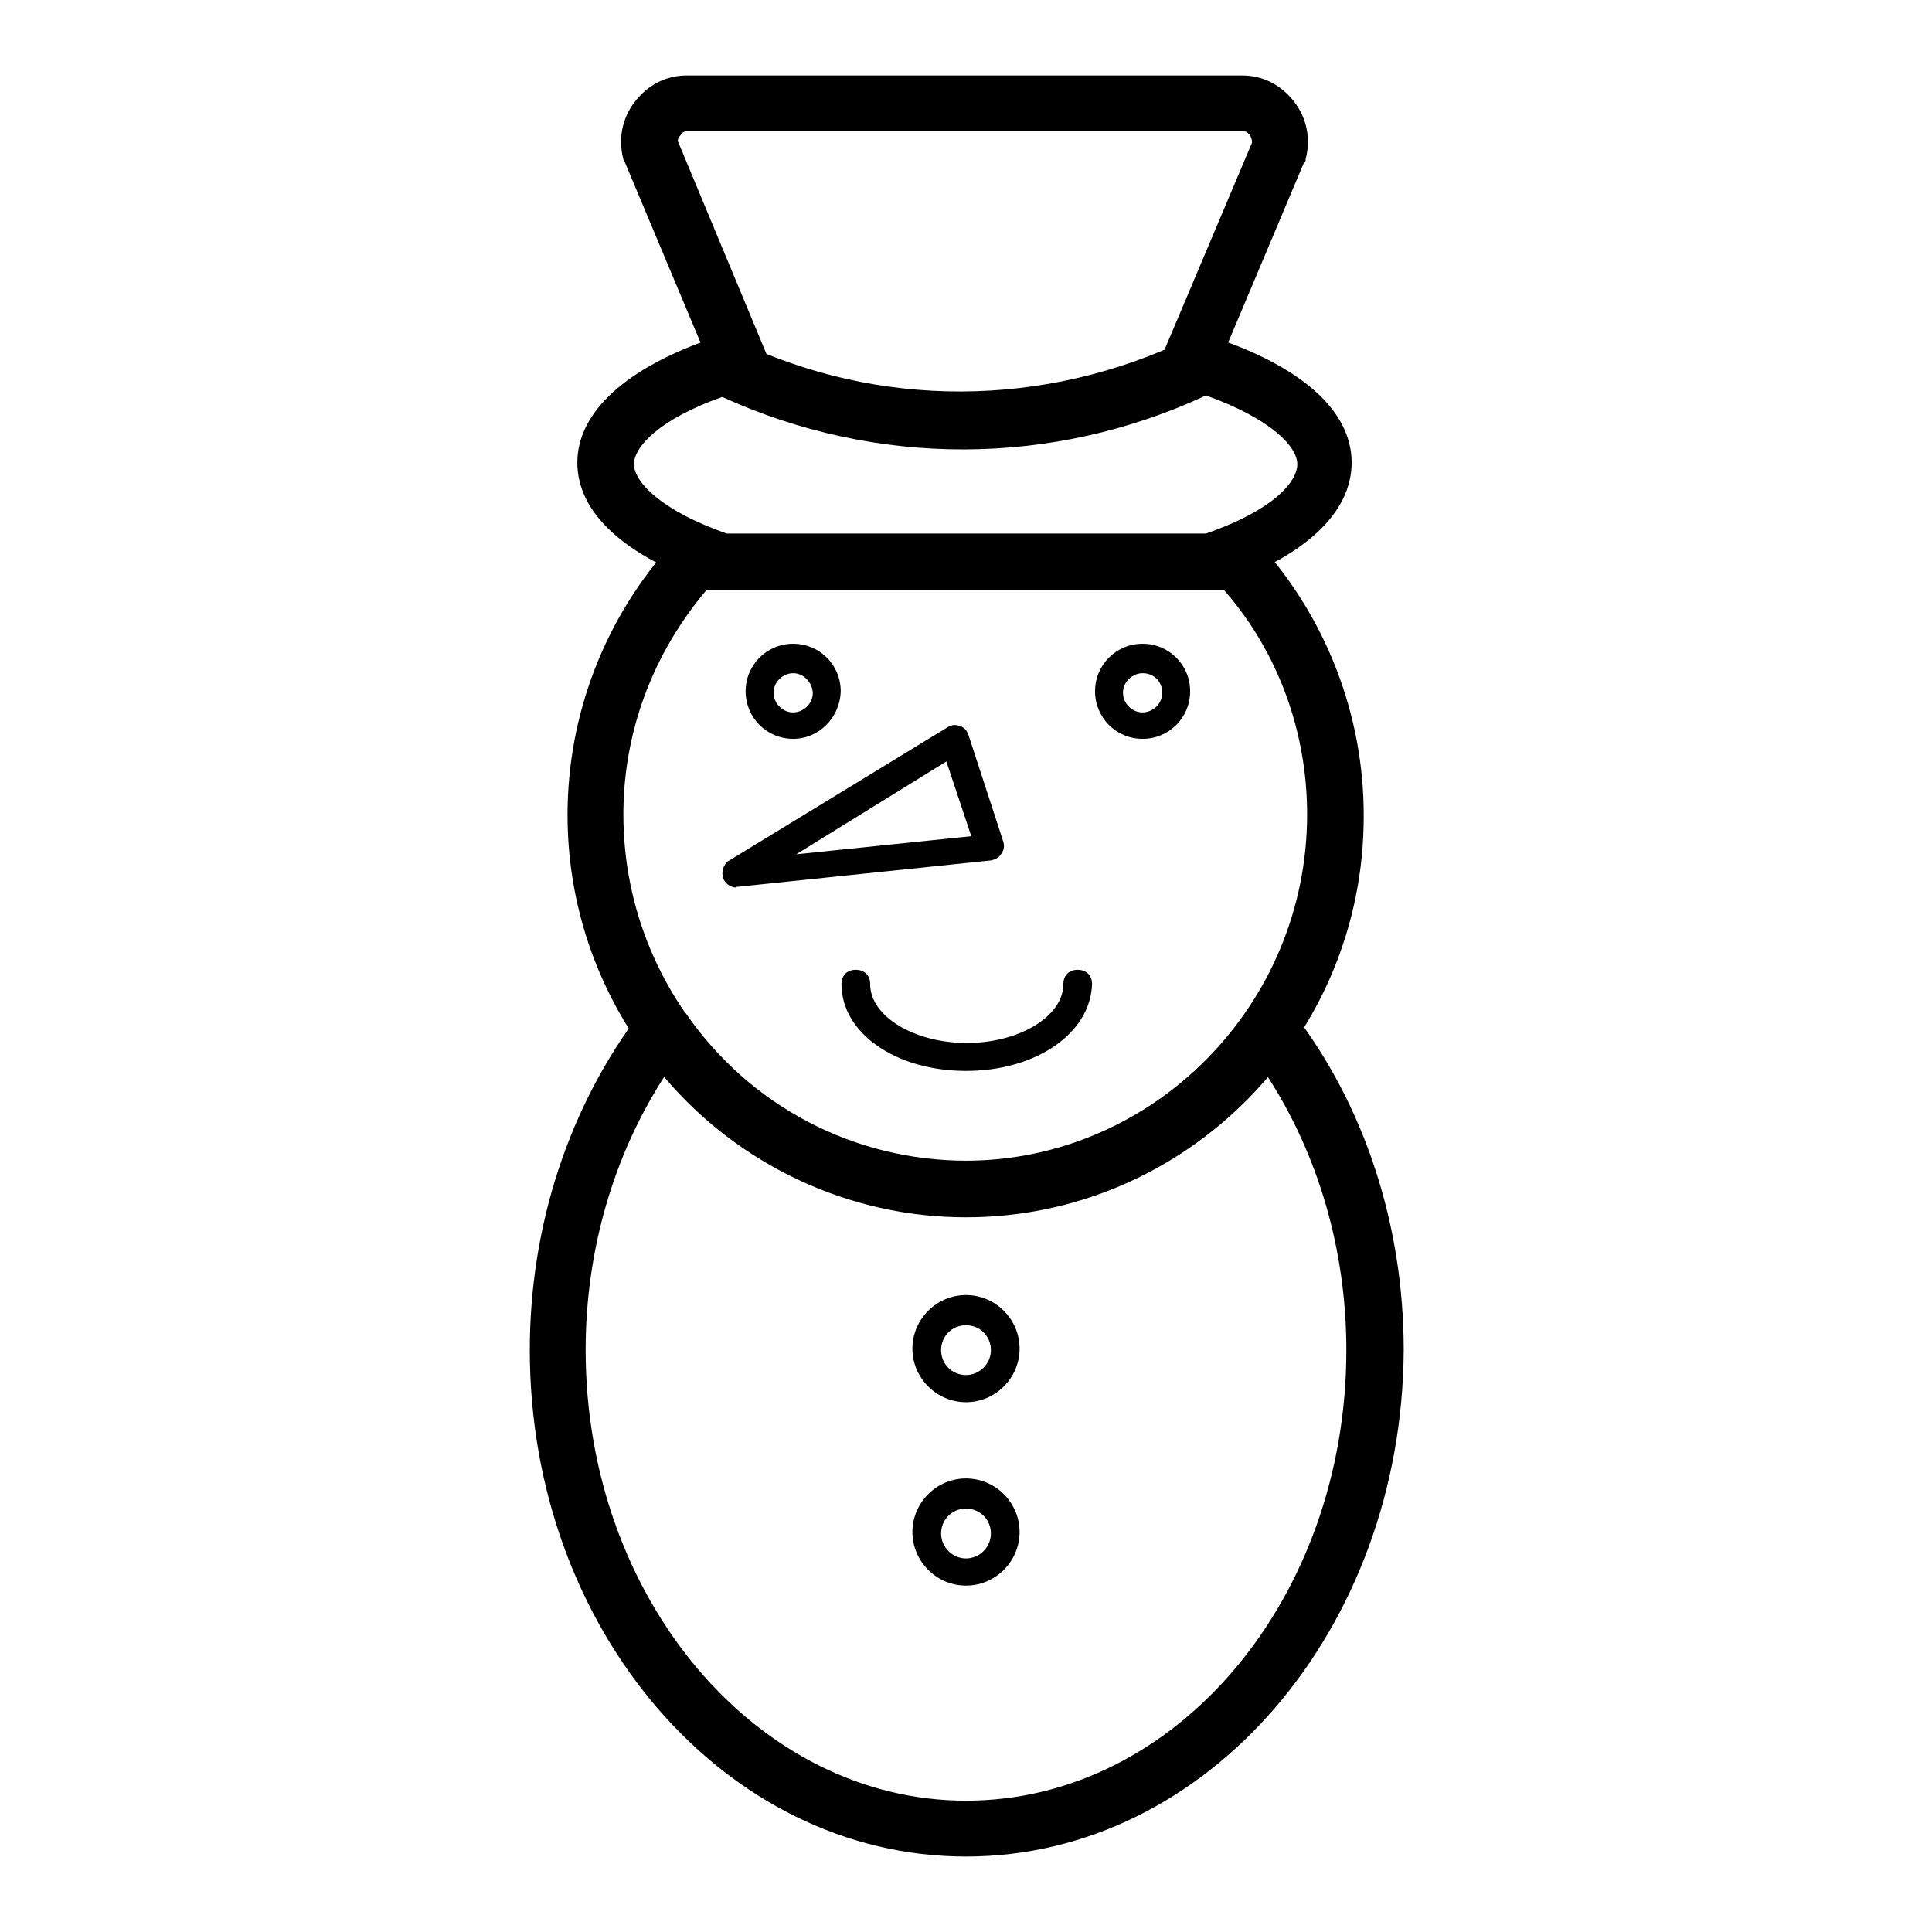
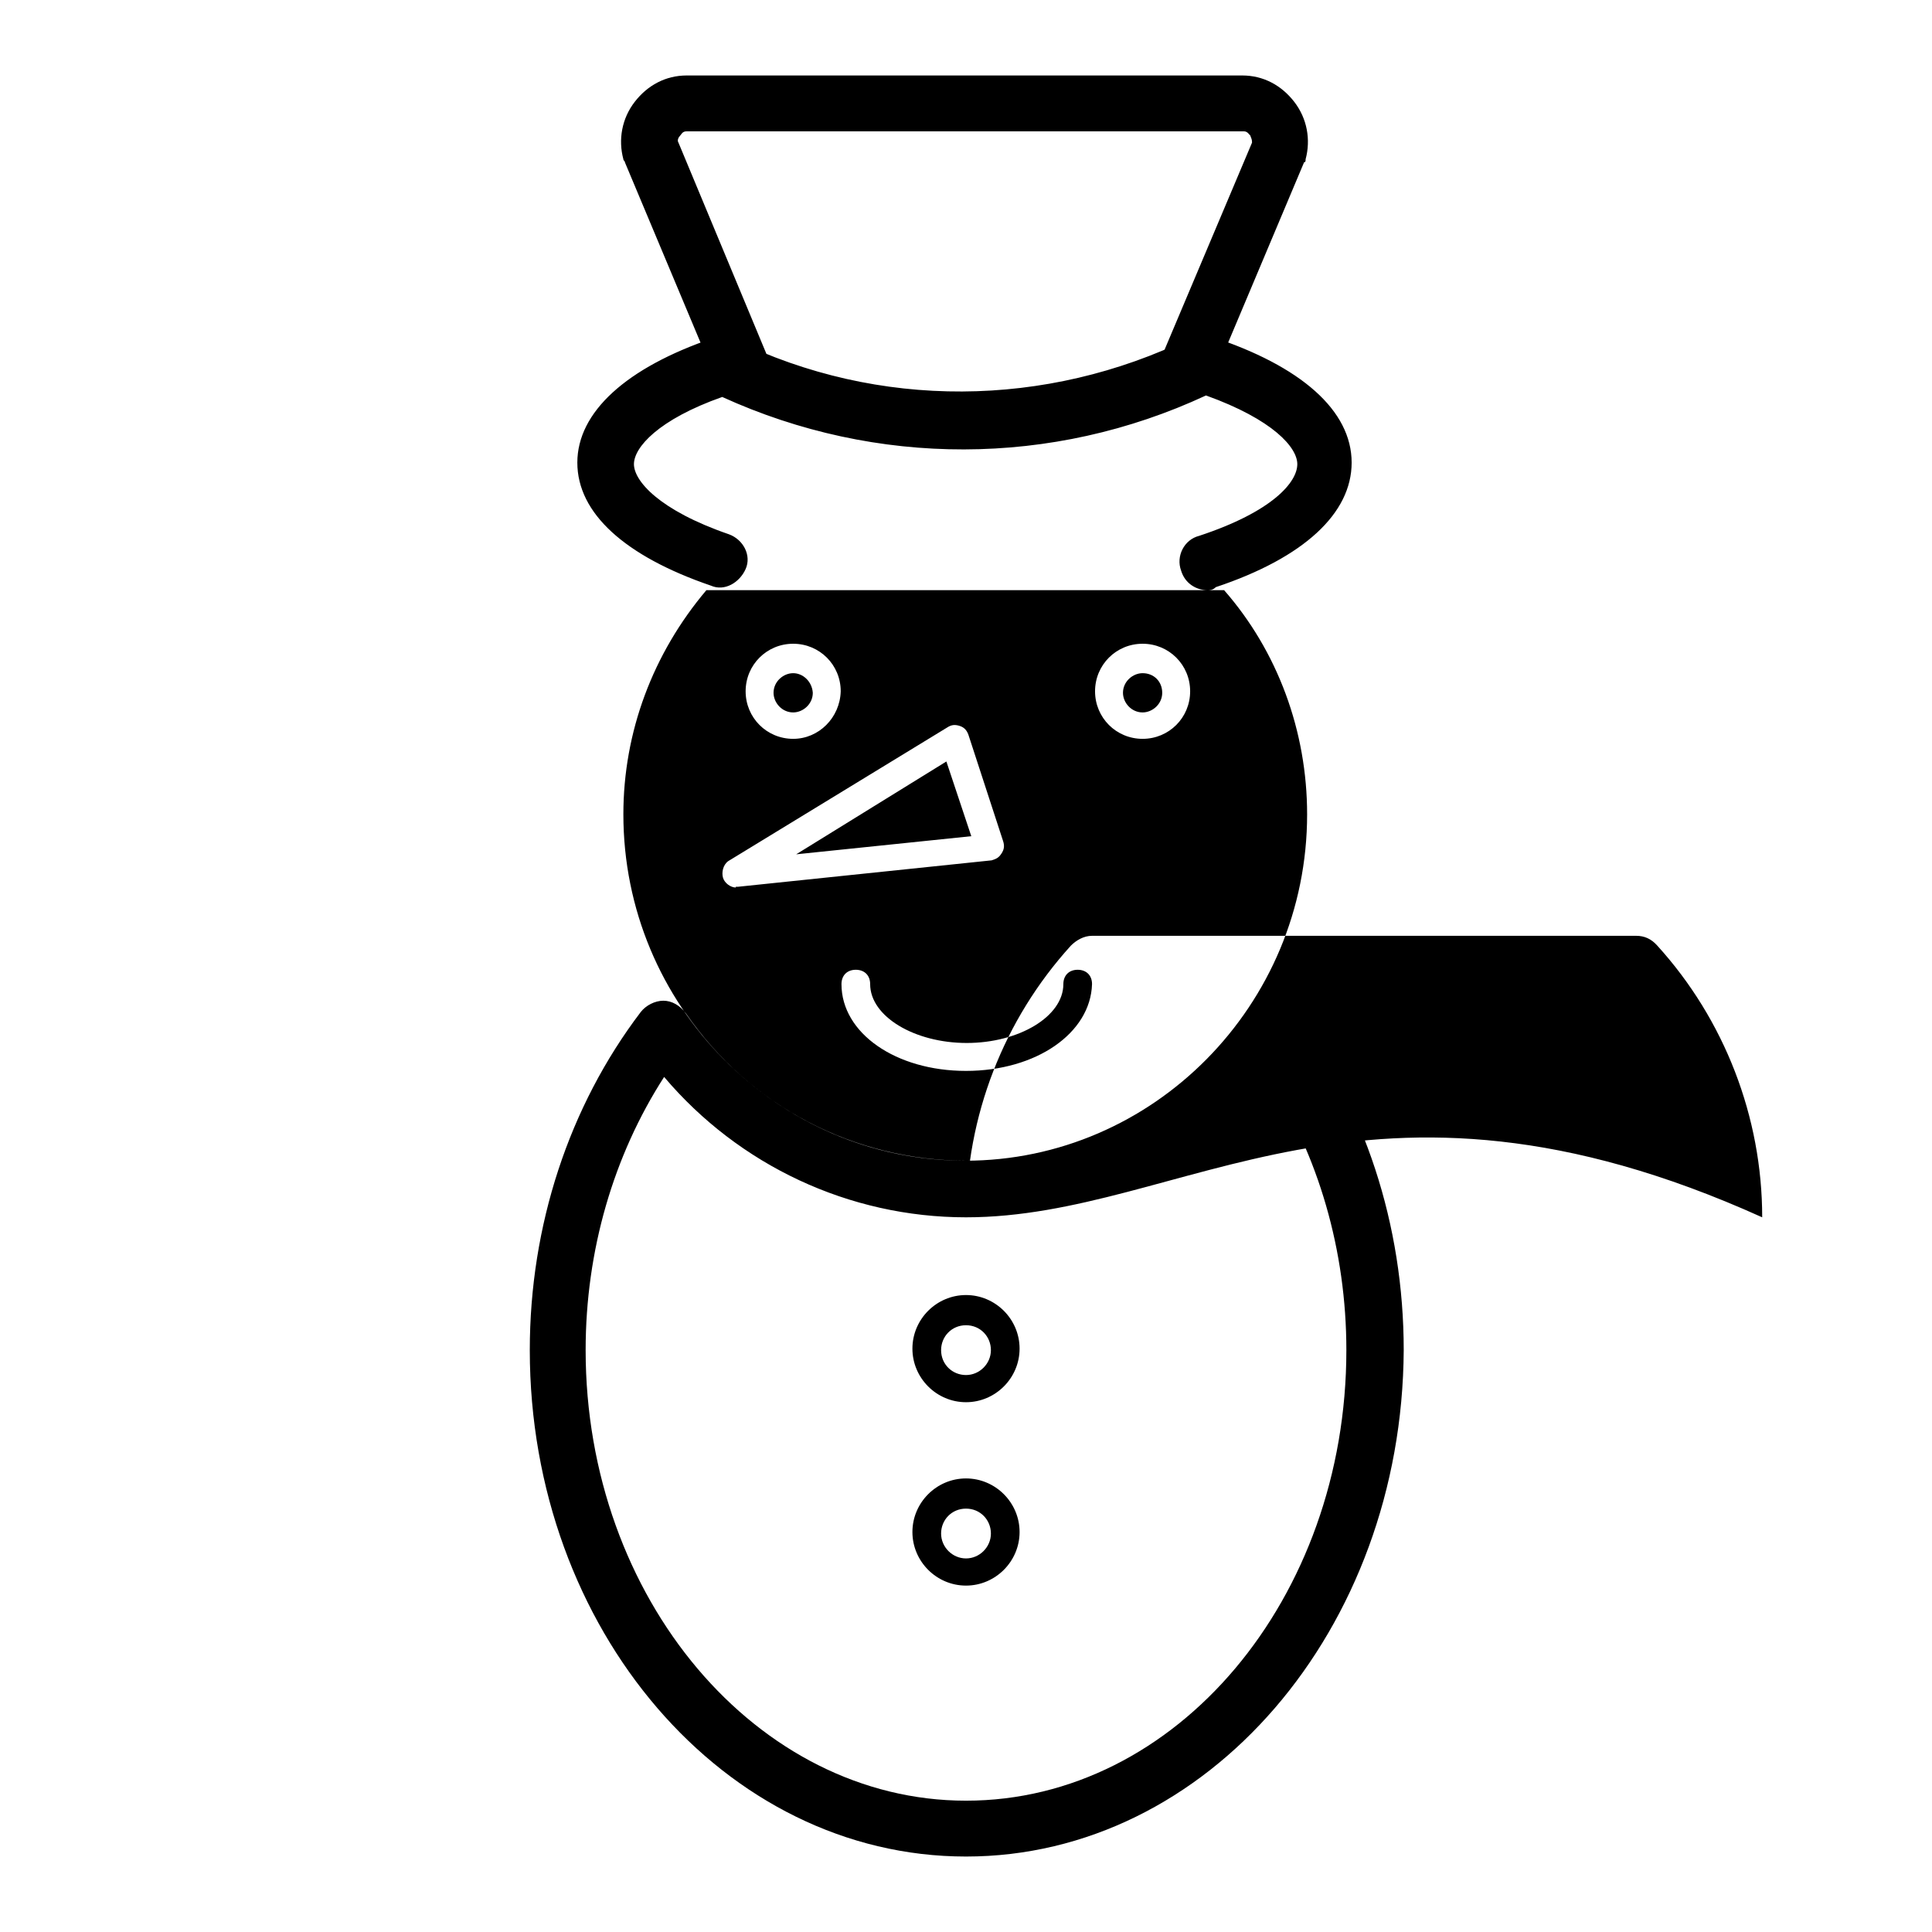
<svg xmlns="http://www.w3.org/2000/svg" version="1.1" x="0px" y="0px" viewBox="0 0 256 256" enable-background="new 0 0 256 256" xml:space="preserve">
  <g>
-     <path fill="#000000" d="M160,78.2c-1.5,0-3-0.9-3.5-2.6c-0.7-1.9,0.4-4.1,2.4-4.6c9.7-3.2,13-7.1,13-9.5c0-2.2-3.2-5.9-12.1-9.1 c-20.4,9.5-43.7,9.5-64.1,0.2c-8.5,3-11.7,6.7-11.7,8.9c0,2.2,3.3,6.1,12.6,9.3c1.9,0.7,3,2.8,2.2,4.6s-2.8,3-4.6,2.2 C82.8,73.7,76.5,68,76.5,61.3s6.5-12.6,18-16.5c0.9-0.4,1.9-0.2,2.8,0.2c19.1,9.3,41.3,9.1,60.4-0.2c0.9-0.4,1.9-0.6,2.8-0.2 c11.9,3.9,18.6,9.8,18.6,16.7c0,6.7-6.3,12.6-18,16.5C160.7,78.2,160.3,78.2,160,78.2L160,78.2z M128,161.3 c-29,0-52.8-24-52.8-53.3c0-13.4,5-26.2,13.9-36c0.7-0.7,1.7-1.3,2.8-1.3h72.1c1.1,0,2,0.4,2.8,1.3c8.9,9.8,13.9,22.7,13.9,36 C180.8,137.5,157,161.3,128,161.3L128,161.3z M93.6,78.2c-7.1,8.4-11,18.8-11,29.7c0,25.3,20.3,45.9,45.3,45.9 c24.9,0,45.3-20.6,45.3-45.9c0-11-3.9-21.6-11-29.7H93.6z M128,246c-32,0-57.8-30.1-57.8-67.1c0-16.5,5.2-32.3,14.7-44.8 c0.7-0.9,1.9-1.5,3-1.5c1.1,0,2.2,0.6,3,1.7c8.5,12.3,22.3,19.5,37.2,19.5s28.6-7.2,37.2-19.5c0.7-0.9,1.9-1.5,3-1.7 c1.1,0,2.2,0.6,3,1.5c9.5,12.3,14.7,28.2,14.7,44.8C185.8,215.9,160,246,128,246z M88,142.7c-6.7,10.4-10.4,23-10.4,36.2 c0,32.9,22.7,59.7,50.4,59.7c27.9,0,50.4-26.8,50.4-59.7c0-13.2-3.7-25.8-10.4-36.2c-10,11.7-24.5,18.6-40,18.6 S97.9,154.4,88,142.7z M127.4,59.4c-10.4,0-20.6-2-30.1-6.1c-0.9-0.4-1.7-1.1-2-2L82.8,21.5c0-0.2-0.2-0.2-0.2-0.4 c-0.7-2.6-0.2-5.4,1.5-7.6c1.7-2.2,4.1-3.5,6.9-3.5h73.6c2.8,0,5.2,1.3,6.9,3.5c1.7,2.2,2.2,5,1.5,7.6c0,0.2,0,0.4-0.2,0.4 l-12.3,29.2c-0.4,0.9-1.1,1.5-1.9,2C148.6,57.2,138.2,59.4,127.4,59.4z M101.6,47c8.2,3.3,16.9,5,25.8,5c9.3,0,18.2-1.9,26.8-5.4 l11.7-27.7c0-0.6-0.2-0.7-0.2-0.9c-0.2-0.2-0.4-0.6-0.9-0.6H91c-0.6,0-0.7,0.4-0.9,0.6c-0.2,0.2-0.4,0.6-0.2,0.9L101.6,47L101.6,47 z M128,141.9c-9.3,0-16.5-5-16.5-11.5c0-1.1,0.7-1.9,1.9-1.9c1.1,0,1.9,0.7,1.9,1.9c0,4.3,5.9,7.8,12.8,7.8s12.8-3.5,12.8-7.8 c0-1.1,0.7-1.9,1.9-1.9c1.1,0,1.9,0.7,1.9,1.9C144.5,136.9,137.3,141.9,128,141.9z M97.5,117.6c-0.7,0-1.5-0.6-1.7-1.3 c-0.2-0.7,0-1.7,0.7-2.2l29-17.7c0.6-0.4,1.1-0.4,1.7-0.2s0.9,0.6,1.1,1.1l4.6,14.1c0.2,0.6,0.2,1.1-0.2,1.7s-0.7,0.7-1.3,0.9 l-33.6,3.5H97.5L97.5,117.6z M125.4,100.9l-19.9,12.3l23.2-2.4L125.4,100.9z M105.1,97.9c-3.5,0-6.3-2.8-6.3-6.3 c0-3.5,2.8-6.3,6.3-6.3c3.5,0,6.3,2.8,6.3,6.3C111.3,95.1,108.5,97.9,105.1,97.9z M105.1,89.2c-1.3,0-2.6,1.1-2.6,2.6 c0,1.3,1.1,2.6,2.6,2.6c1.3,0,2.6-1.1,2.6-2.6C107.6,90.3,106.4,89.2,105.1,89.2z M151.4,97.9c-3.5,0-6.3-2.8-6.3-6.3 c0-3.5,2.8-6.3,6.3-6.3c3.5,0,6.3,2.8,6.3,6.3C157.7,95.1,154.9,97.9,151.4,97.9z M151.4,89.2c-1.3,0-2.6,1.1-2.6,2.6 c0,1.3,1.1,2.6,2.6,2.6c1.3,0,2.6-1.1,2.6-2.6C154,90.3,152.9,89.2,151.4,89.2z M128,185.8c-3.9,0-7.1-3.2-7.1-7.1s3.2-7.1,7.1-7.1 s7.1,3.2,7.1,7.1S131.9,185.8,128,185.8z M128,175.6c-1.9,0-3.3,1.5-3.3,3.3c0,1.9,1.5,3.3,3.3,3.3s3.3-1.5,3.3-3.3 C131.3,177.1,129.9,175.6,128,175.6z M128,210.1c-3.9,0-7.1-3.2-7.1-7.1s3.2-7.1,7.1-7.1s7.1,3.2,7.1,7.1S131.9,210.1,128,210.1z  M128,199.9c-1.9,0-3.3,1.5-3.3,3.3s1.5,3.3,3.3,3.3s3.3-1.5,3.3-3.3S129.9,199.9,128,199.9z" />
+     <path fill="#000000" d="M160,78.2c-1.5,0-3-0.9-3.5-2.6c-0.7-1.9,0.4-4.1,2.4-4.6c9.7-3.2,13-7.1,13-9.5c0-2.2-3.2-5.9-12.1-9.1 c-20.4,9.5-43.7,9.5-64.1,0.2c-8.5,3-11.7,6.7-11.7,8.9c0,2.2,3.3,6.1,12.6,9.3c1.9,0.7,3,2.8,2.2,4.6s-2.8,3-4.6,2.2 C82.8,73.7,76.5,68,76.5,61.3s6.5-12.6,18-16.5c0.9-0.4,1.9-0.2,2.8,0.2c19.1,9.3,41.3,9.1,60.4-0.2c0.9-0.4,1.9-0.6,2.8-0.2 c11.9,3.9,18.6,9.8,18.6,16.7c0,6.7-6.3,12.6-18,16.5C160.7,78.2,160.3,78.2,160,78.2L160,78.2z M128,161.3 c0-13.4,5-26.2,13.9-36c0.7-0.7,1.7-1.3,2.8-1.3h72.1c1.1,0,2,0.4,2.8,1.3c8.9,9.8,13.9,22.7,13.9,36 C180.8,137.5,157,161.3,128,161.3L128,161.3z M93.6,78.2c-7.1,8.4-11,18.8-11,29.7c0,25.3,20.3,45.9,45.3,45.9 c24.9,0,45.3-20.6,45.3-45.9c0-11-3.9-21.6-11-29.7H93.6z M128,246c-32,0-57.8-30.1-57.8-67.1c0-16.5,5.2-32.3,14.7-44.8 c0.7-0.9,1.9-1.5,3-1.5c1.1,0,2.2,0.6,3,1.7c8.5,12.3,22.3,19.5,37.2,19.5s28.6-7.2,37.2-19.5c0.7-0.9,1.9-1.5,3-1.7 c1.1,0,2.2,0.6,3,1.5c9.5,12.3,14.7,28.2,14.7,44.8C185.8,215.9,160,246,128,246z M88,142.7c-6.7,10.4-10.4,23-10.4,36.2 c0,32.9,22.7,59.7,50.4,59.7c27.9,0,50.4-26.8,50.4-59.7c0-13.2-3.7-25.8-10.4-36.2c-10,11.7-24.5,18.6-40,18.6 S97.9,154.4,88,142.7z M127.4,59.4c-10.4,0-20.6-2-30.1-6.1c-0.9-0.4-1.7-1.1-2-2L82.8,21.5c0-0.2-0.2-0.2-0.2-0.4 c-0.7-2.6-0.2-5.4,1.5-7.6c1.7-2.2,4.1-3.5,6.9-3.5h73.6c2.8,0,5.2,1.3,6.9,3.5c1.7,2.2,2.2,5,1.5,7.6c0,0.2,0,0.4-0.2,0.4 l-12.3,29.2c-0.4,0.9-1.1,1.5-1.9,2C148.6,57.2,138.2,59.4,127.4,59.4z M101.6,47c8.2,3.3,16.9,5,25.8,5c9.3,0,18.2-1.9,26.8-5.4 l11.7-27.7c0-0.6-0.2-0.7-0.2-0.9c-0.2-0.2-0.4-0.6-0.9-0.6H91c-0.6,0-0.7,0.4-0.9,0.6c-0.2,0.2-0.4,0.6-0.2,0.9L101.6,47L101.6,47 z M128,141.9c-9.3,0-16.5-5-16.5-11.5c0-1.1,0.7-1.9,1.9-1.9c1.1,0,1.9,0.7,1.9,1.9c0,4.3,5.9,7.8,12.8,7.8s12.8-3.5,12.8-7.8 c0-1.1,0.7-1.9,1.9-1.9c1.1,0,1.9,0.7,1.9,1.9C144.5,136.9,137.3,141.9,128,141.9z M97.5,117.6c-0.7,0-1.5-0.6-1.7-1.3 c-0.2-0.7,0-1.7,0.7-2.2l29-17.7c0.6-0.4,1.1-0.4,1.7-0.2s0.9,0.6,1.1,1.1l4.6,14.1c0.2,0.6,0.2,1.1-0.2,1.7s-0.7,0.7-1.3,0.9 l-33.6,3.5H97.5L97.5,117.6z M125.4,100.9l-19.9,12.3l23.2-2.4L125.4,100.9z M105.1,97.9c-3.5,0-6.3-2.8-6.3-6.3 c0-3.5,2.8-6.3,6.3-6.3c3.5,0,6.3,2.8,6.3,6.3C111.3,95.1,108.5,97.9,105.1,97.9z M105.1,89.2c-1.3,0-2.6,1.1-2.6,2.6 c0,1.3,1.1,2.6,2.6,2.6c1.3,0,2.6-1.1,2.6-2.6C107.6,90.3,106.4,89.2,105.1,89.2z M151.4,97.9c-3.5,0-6.3-2.8-6.3-6.3 c0-3.5,2.8-6.3,6.3-6.3c3.5,0,6.3,2.8,6.3,6.3C157.7,95.1,154.9,97.9,151.4,97.9z M151.4,89.2c-1.3,0-2.6,1.1-2.6,2.6 c0,1.3,1.1,2.6,2.6,2.6c1.3,0,2.6-1.1,2.6-2.6C154,90.3,152.9,89.2,151.4,89.2z M128,185.8c-3.9,0-7.1-3.2-7.1-7.1s3.2-7.1,7.1-7.1 s7.1,3.2,7.1,7.1S131.9,185.8,128,185.8z M128,175.6c-1.9,0-3.3,1.5-3.3,3.3c0,1.9,1.5,3.3,3.3,3.3s3.3-1.5,3.3-3.3 C131.3,177.1,129.9,175.6,128,175.6z M128,210.1c-3.9,0-7.1-3.2-7.1-7.1s3.2-7.1,7.1-7.1s7.1,3.2,7.1,7.1S131.9,210.1,128,210.1z  M128,199.9c-1.9,0-3.3,1.5-3.3,3.3s1.5,3.3,3.3,3.3s3.3-1.5,3.3-3.3S129.9,199.9,128,199.9z" />
  </g>
</svg>